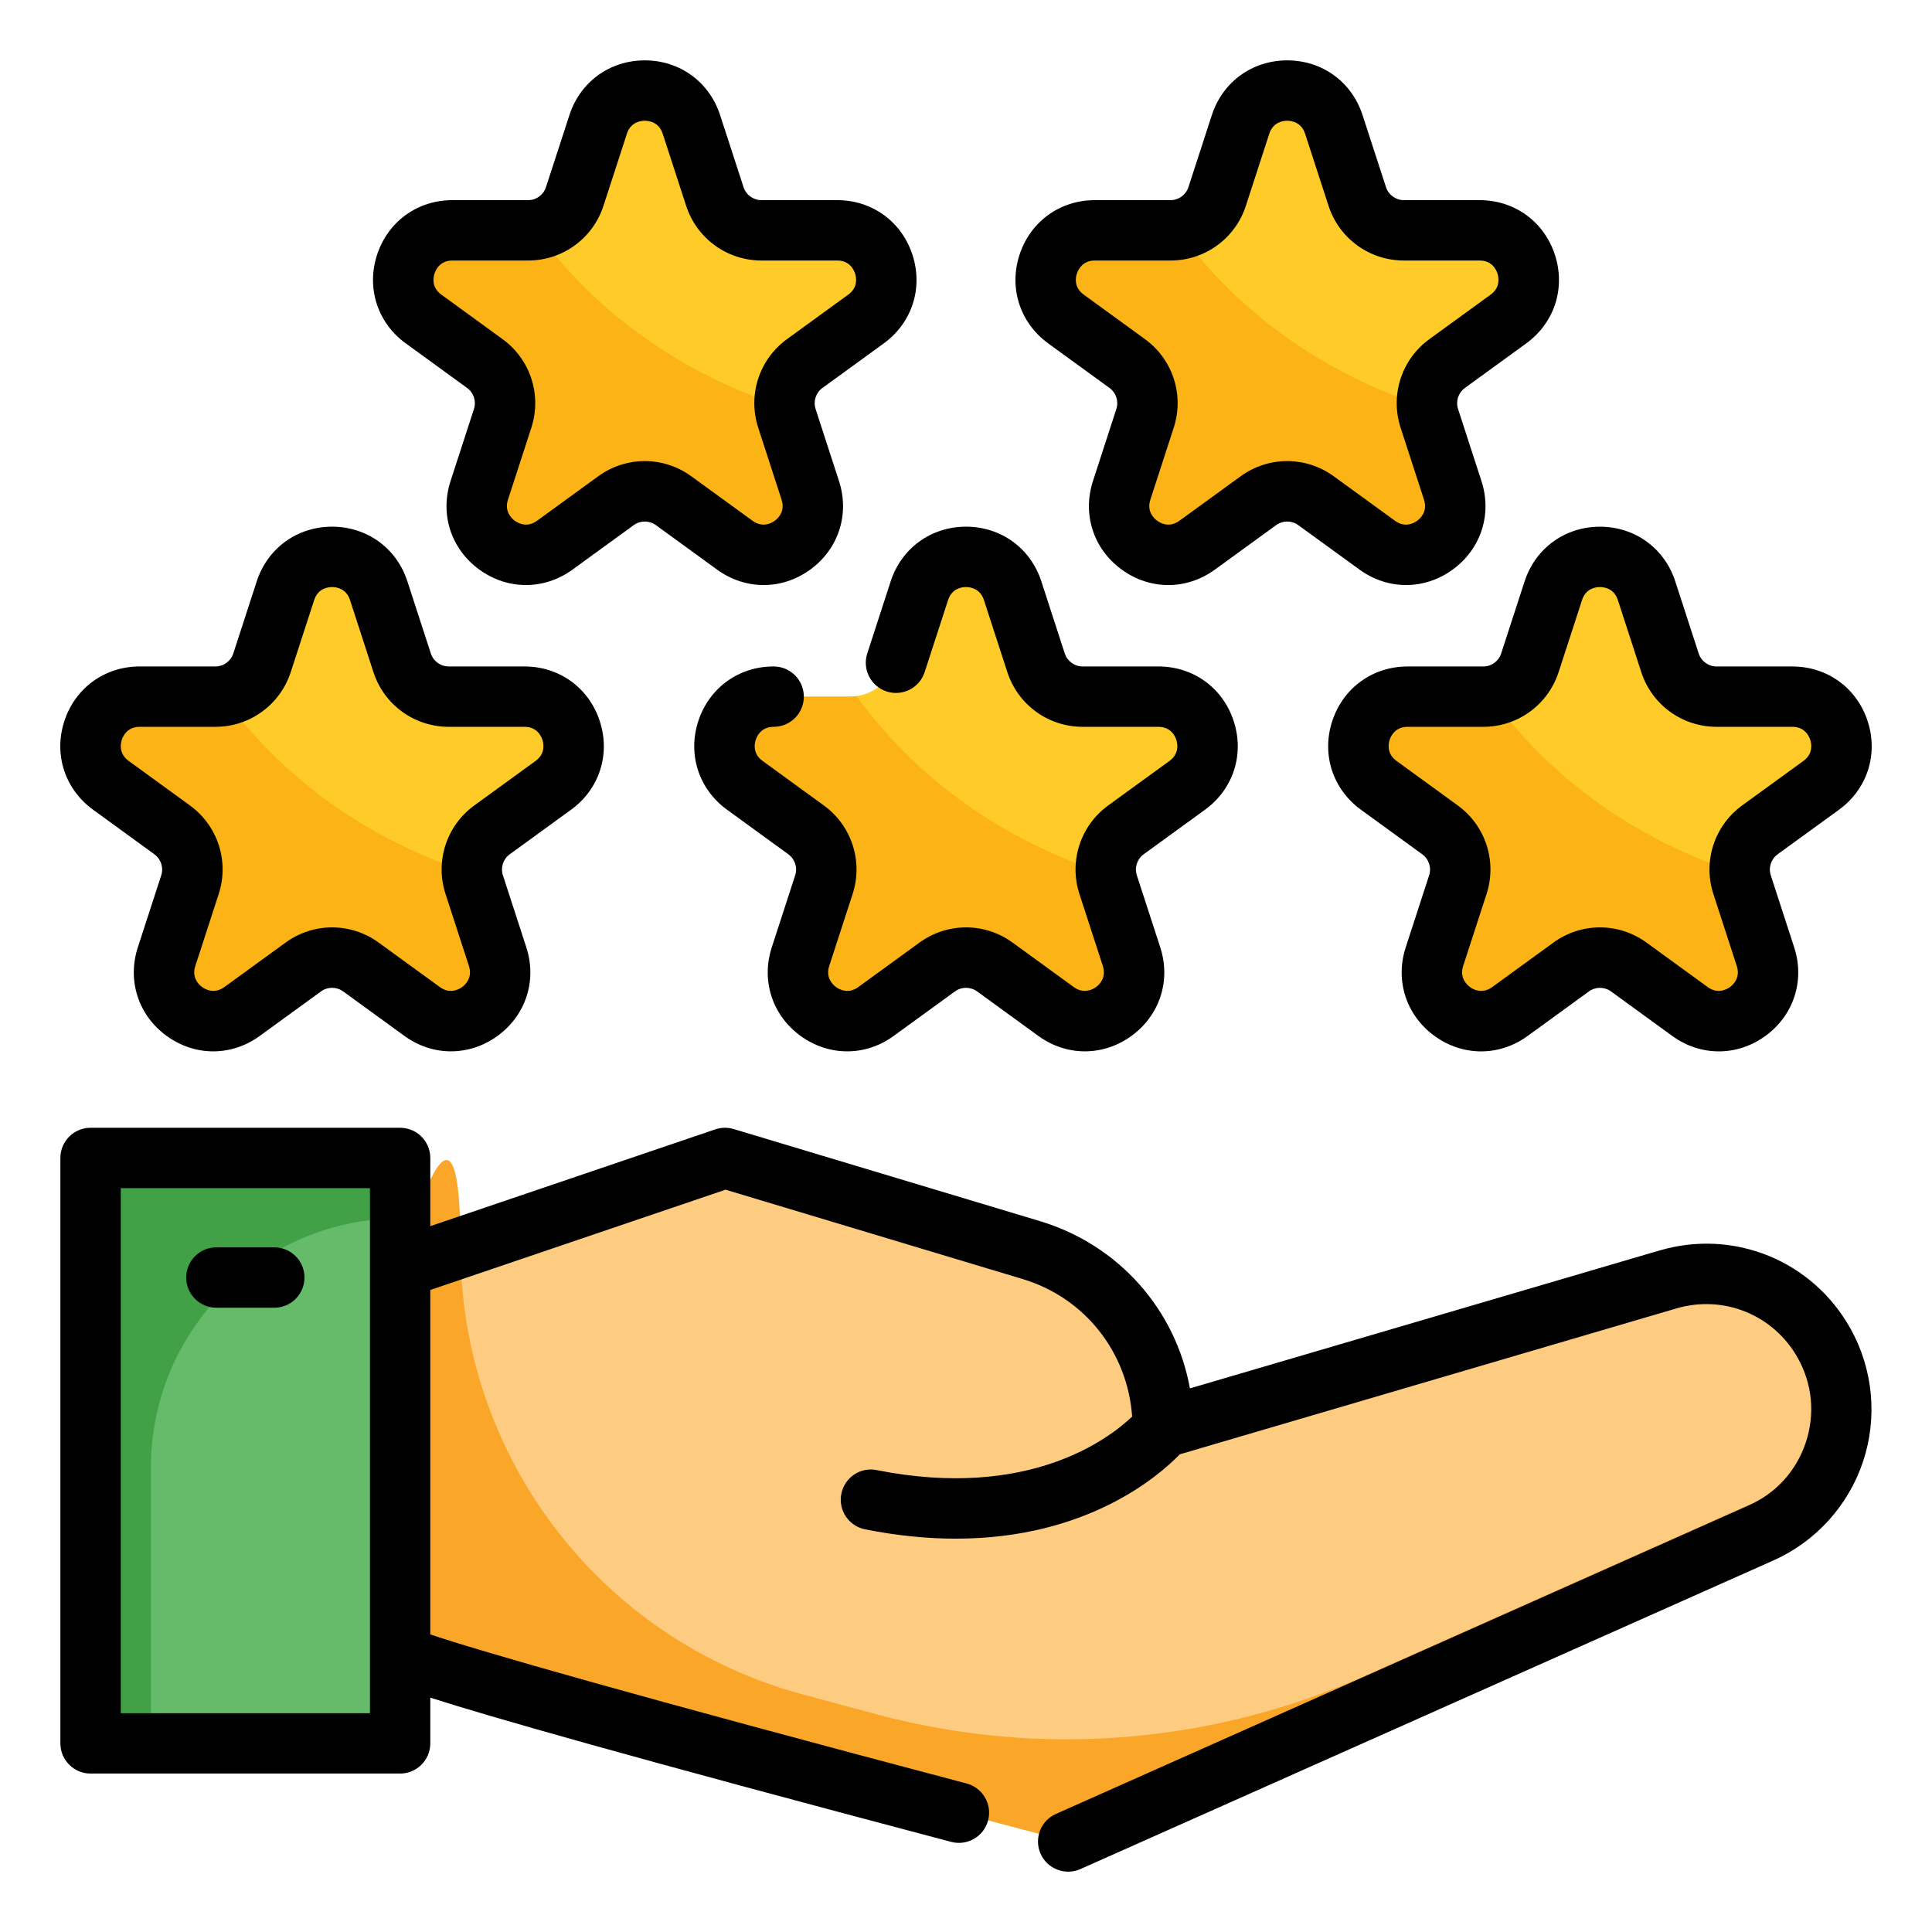
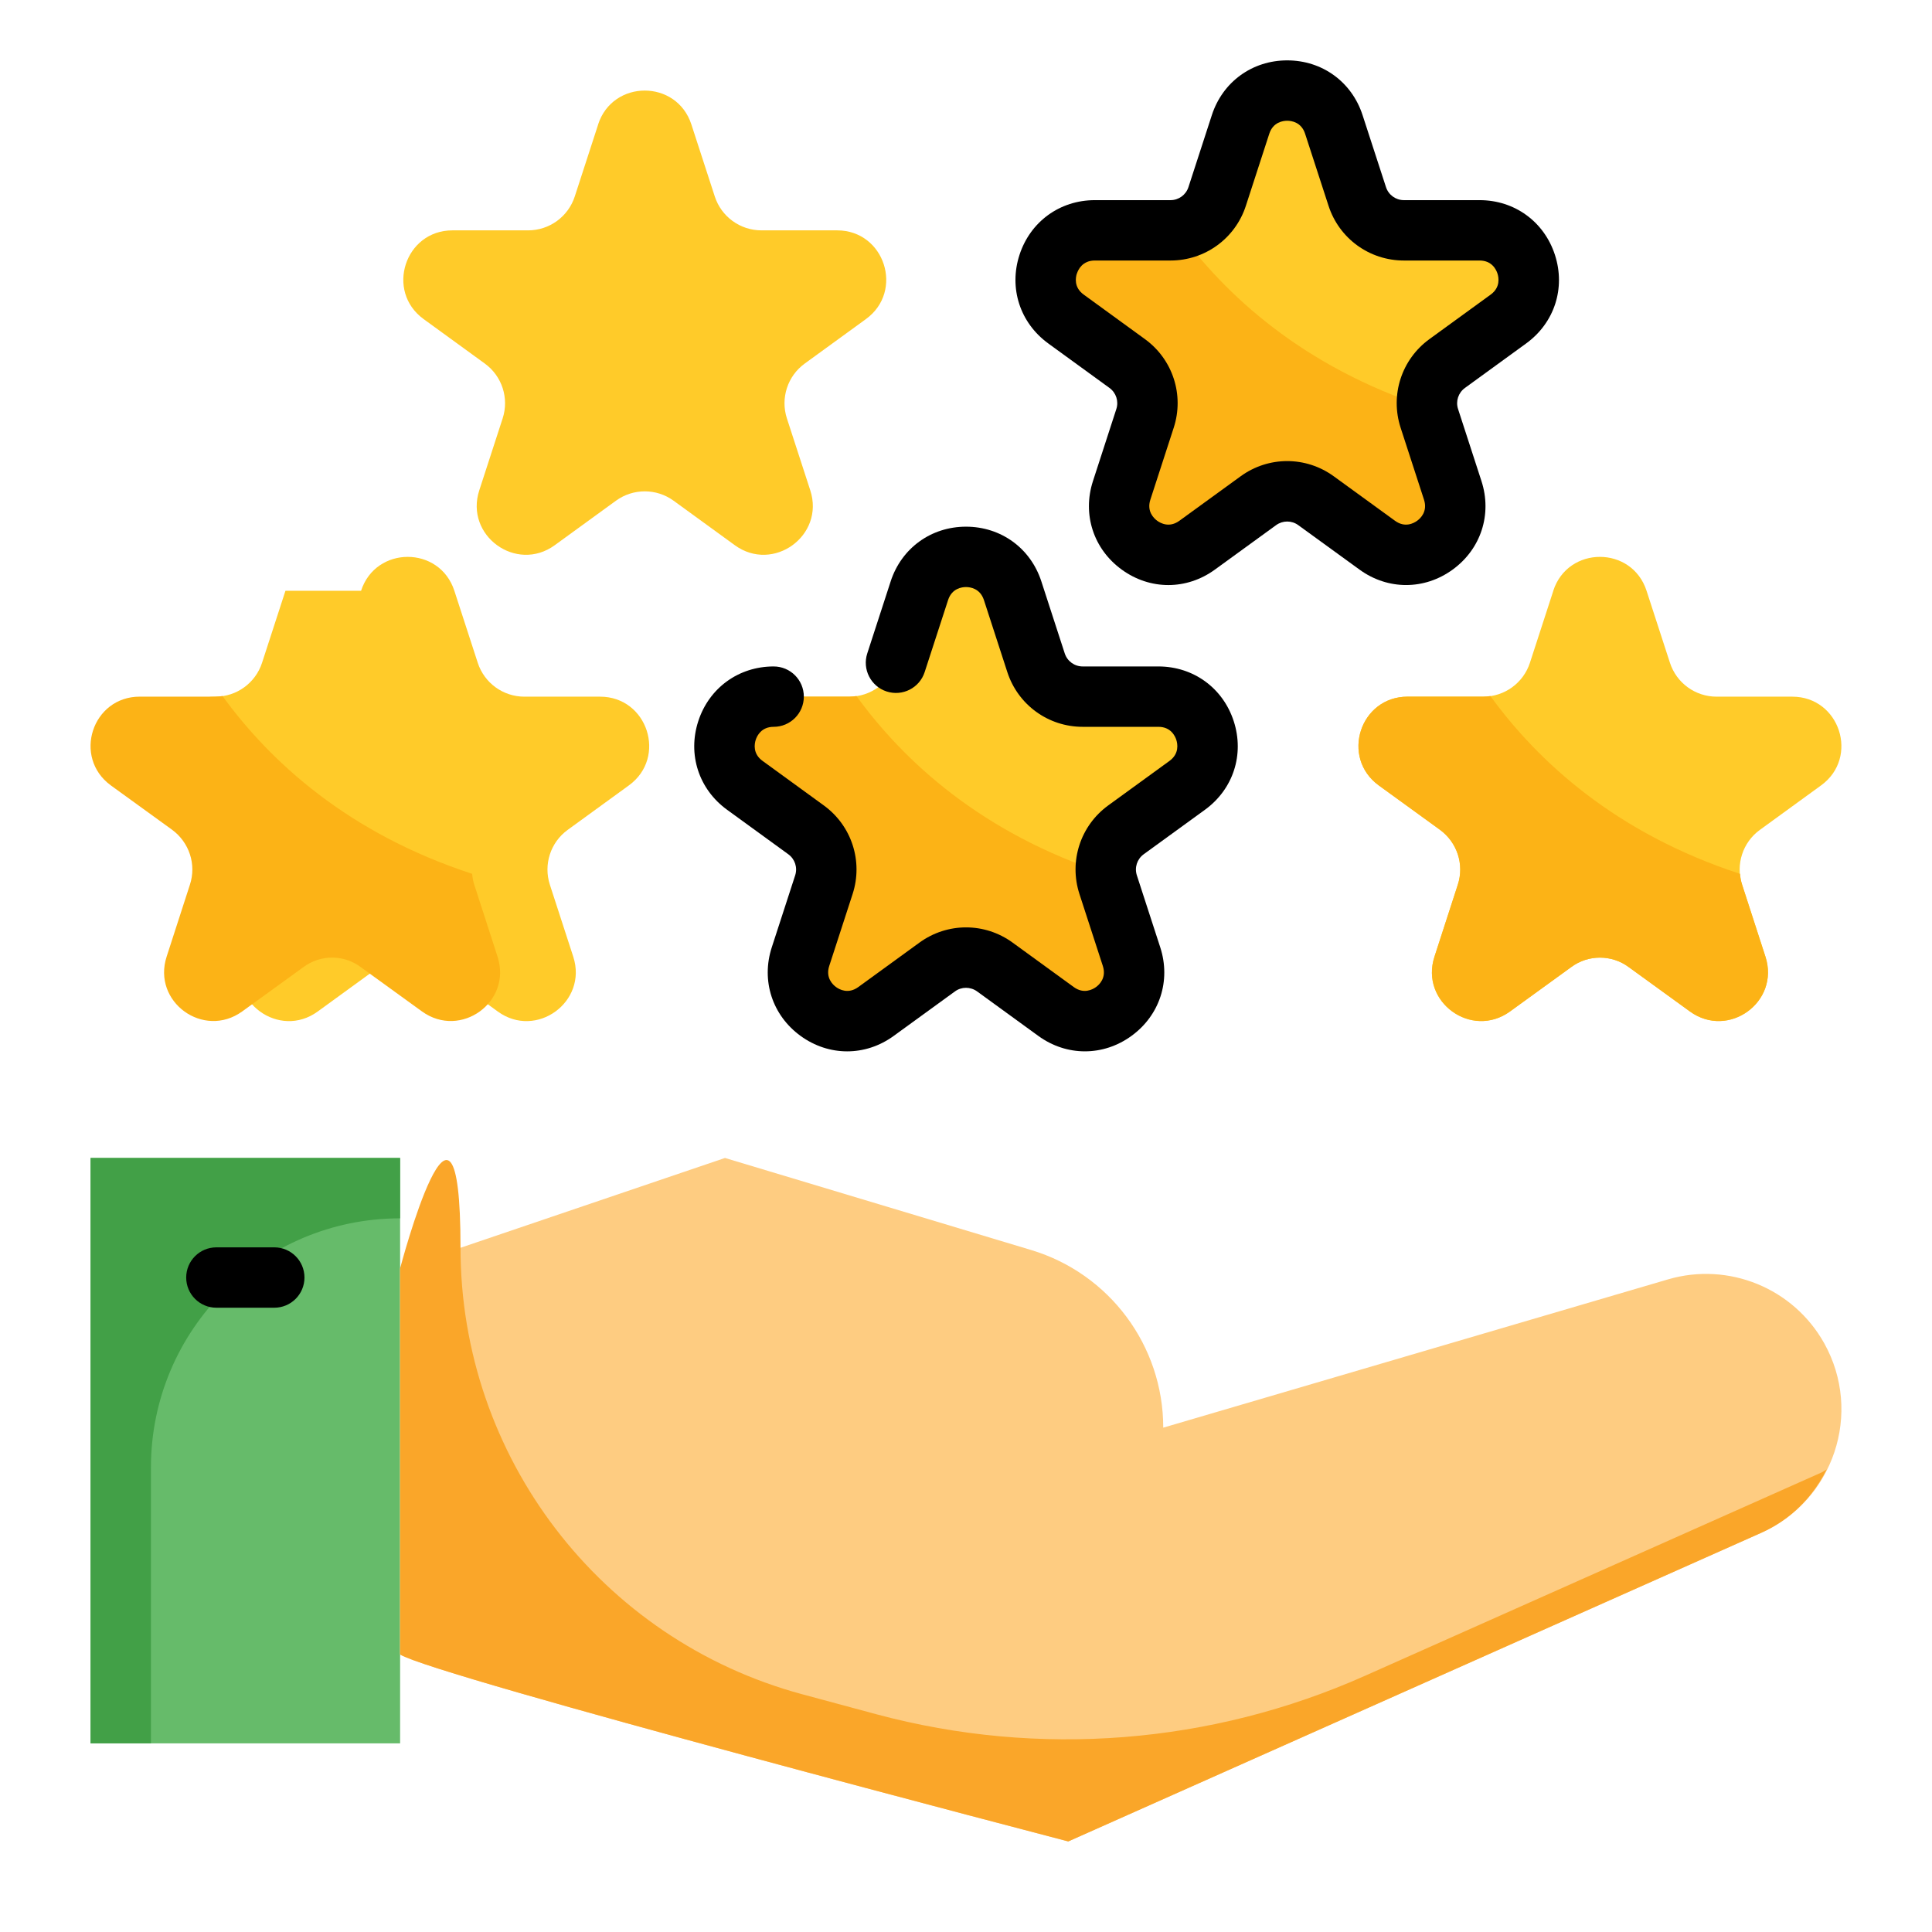
<svg xmlns="http://www.w3.org/2000/svg" id="Icon" height="512" viewBox="0 0 64 64" width="512">
  <path d="m3 38.359h10.254v19.392h-10.254z" fill="#66bb6a" />
  <path d="m13.254 40.359v-2h-10.254v19.392h2v-9.138c0-4.559 3.696-8.254 8.254-8.254z" fill="#42a047" />
  <path d="m13.254 54.807c1.117.711 22.133 6.193 22.133 6.193l22.952-10.222c2.406-1.072 3.374-3.977 2.092-6.278-1.02-1.829-3.17-2.708-5.179-2.118l-16.718 4.911c0-2.712-1.778-5.103-4.375-5.884l-10.143-3.05-10.762 3.655v12.793z" fill="#fecc81" />
  <path d="m60.34 48.778-15.13 6.738c-5.085 2.264-10.791 2.715-16.167 1.274-.811-.218-1.643-.442-2.478-.668-6.677-1.808-11.31-7.87-11.31-14.787s-2 .679-2 .679v12.793c1.117.711 22.133 6.193 22.133 6.193l22.952-10.222c.992-.442 1.722-1.203 2.168-2.098-.059.029-.108.071-.168.098z" fill="#faa629" />
  <path d="m19.815 4.123-.775 2.385c-.217.669-.841 1.123-1.545 1.123h-2.507c-1.574 0-2.228 2.014-.955 2.939l2.028 1.474c.569.414.808 1.147.59 1.816l-.775 2.385c-.486 1.497 1.227 2.741 2.5 1.816l2.028-1.474c.569-.414 1.34-.414 1.91 0l2.028 1.474c1.273.925 2.986-.32 2.5-1.816l-.775-2.385c-.217-.669.021-1.403.59-1.816l2.028-1.474c1.273-.925.619-2.939-.955-2.939h-2.507c-.704 0-1.328-.453-1.545-1.123l-.775-2.385c-.486-1.497-2.604-1.497-3.09 0z" fill="#ffcb29" />
-   <path d="m24.34 18.06-2.03-1.47c-.56-.42-1.34-.42-1.9 0l-2.03 1.47c-1.28.92-2.99-.32-2.5-1.82l.77-2.38c.22-.67-.02-1.4-.59-1.82l-2.03-1.47c-1.27-.93-.62-2.94.96-2.94h2.51c.08 0 .15-.01.23-.02 1.57 2.16 4.14 4.54 8.27 5.89.01.12.03.24.07.36l.77 2.38c.49 1.5-1.22 2.74-2.5 1.82z" fill="#fcb316" />
-   <path d="m9.456 19.57-.775 2.385c-.217.669-.841 1.123-1.545 1.123h-2.507c-1.574 0-2.228 2.014-.955 2.939l2.028 1.474c.569.414.808 1.147.59 1.816l-.775 2.385c-.486 1.497 1.227 2.741 2.5 1.816l2.028-1.474c.569-.414 1.34-.414 1.91 0l2.028 1.474c1.273.925 2.986-.32 2.5-1.816l-.775-2.385c-.217-.669.021-1.403.59-1.816l2.028-1.474c1.273-.925.619-2.939-.955-2.939h-2.507c-.704 0-1.328-.453-1.545-1.123l-.775-2.385c-.486-1.497-2.604-1.497-3.09 0z" fill="#ffcb29" />
+   <path d="m9.456 19.57-.775 2.385c-.217.669-.841 1.123-1.545 1.123c-1.574 0-2.228 2.014-.955 2.939l2.028 1.474c.569.414.808 1.147.59 1.816l-.775 2.385c-.486 1.497 1.227 2.741 2.5 1.816l2.028-1.474c.569-.414 1.34-.414 1.91 0l2.028 1.474c1.273.925 2.986-.32 2.5-1.816l-.775-2.385c-.217-.669.021-1.403.59-1.816l2.028-1.474c1.273-.925.619-2.939-.955-2.939h-2.507c-.704 0-1.328-.453-1.545-1.123l-.775-2.385c-.486-1.497-2.604-1.497-3.09 0z" fill="#ffcb29" />
  <path d="m13.981 33.507-2.03-1.47c-.56-.42-1.34-.42-1.9 0l-2.03 1.47c-1.28.92-2.99-.32-2.5-1.82l.77-2.38c.22-.67-.02-1.4-.59-1.82l-2.03-1.47c-1.27-.93-.62-2.94.96-2.94h2.51c.08 0 .15-.01.23-.02 1.57 2.16 4.14 4.54 8.27 5.89.01.12.03.24.07.36l.77 2.38c.49 1.5-1.22 2.74-2.5 1.82z" fill="#fcb316" />
  <path d="m30.456 19.57-.775 2.385c-.217.669-.841 1.123-1.545 1.123h-2.507c-1.574 0-2.228 2.014-.955 2.939l2.028 1.474c.569.414.808 1.147.59 1.816l-.775 2.385c-.486 1.497 1.227 2.741 2.5 1.816l2.028-1.474c.569-.414 1.34-.414 1.91 0l2.028 1.474c1.273.925 2.986-.32 2.5-1.816l-.775-2.385c-.217-.669.021-1.403.59-1.816l2.028-1.474c1.273-.925.619-2.939-.955-2.939h-2.507c-.704 0-1.328-.453-1.545-1.123l-.775-2.385c-.486-1.497-2.604-1.497-3.09 0z" fill="#ffcb29" />
  <path d="m34.981 33.507-2.03-1.47c-.56-.42-1.34-.42-1.9 0l-2.03 1.47c-1.28.92-2.99-.32-2.5-1.82l.77-2.38c.22-.67-.02-1.4-.59-1.82l-2.03-1.47c-1.27-.93-.62-2.94.96-2.94h2.51c.08 0 .15-.01.23-.02 1.57 2.16 4.14 4.54 8.27 5.89.01.12.03.24.07.36l.77 2.38c.49 1.5-1.22 2.74-2.5 1.82z" fill="#fcb316" />
  <path d="m51.456 19.57-.775 2.385c-.217.669-.841 1.123-1.545 1.123h-2.507c-1.574 0-2.228 2.014-.955 2.939l2.028 1.474c.569.414.808 1.147.59 1.816l-.775 2.385c-.486 1.497 1.227 2.741 2.5 1.816l2.028-1.474c.569-.414 1.34-.414 1.91 0l2.028 1.474c1.273.925 2.986-.32 2.5-1.816l-.775-2.385c-.217-.669.021-1.403.59-1.816l2.028-1.474c1.273-.925.619-2.939-.955-2.939h-2.507c-.704 0-1.328-.453-1.545-1.123l-.775-2.385c-.486-1.497-2.604-1.497-3.09 0z" fill="#ffcb29" />
  <path d="m55.981 33.507-2.03-1.47c-.56-.42-1.34-.42-1.9 0l-2.03 1.47c-1.28.92-2.99-.32-2.5-1.82l.77-2.38c.22-.67-.02-1.4-.59-1.82l-2.03-1.47c-1.27-.93-.62-2.94.96-2.94h2.51c.08 0 .15-.01.23-.02 1.57 2.16 4.14 4.54 8.27 5.89.01.12.03.24.07.36l.77 2.38c.49 1.5-1.22 2.74-2.5 1.82z" fill="#fcb316" />
  <path d="m41.096 4.123-.775 2.385c-.217.669-.841 1.123-1.545 1.123h-2.507c-1.574 0-2.228 2.014-.955 2.939l2.028 1.474c.569.414.808 1.147.59 1.816l-.775 2.385c-.486 1.497 1.227 2.741 2.5 1.816l2.028-1.474c.569-.414 1.34-.414 1.91 0l2.028 1.474c1.273.925 2.986-.32 2.5-1.816l-.775-2.385c-.217-.669.021-1.403.59-1.816l2.028-1.474c1.273-.925.619-2.939-.955-2.939h-2.507c-.704 0-1.328-.453-1.545-1.123l-.775-2.385c-.486-1.497-2.604-1.497-3.09 0z" fill="#ffcb29" />
  <path d="m45.621 18.06-2.03-1.47c-.56-.42-1.34-.42-1.9 0l-2.03 1.47c-1.28.92-2.99-.32-2.5-1.82l.77-2.38c.22-.67-.02-1.4-.59-1.82l-2.03-1.47c-1.27-.93-.62-2.94.96-2.94h2.51c.08 0 .15-.01.23-.02 1.57 2.16 4.14 4.54 8.27 5.89.01.12.03.24.07.36l.77 2.38c.49 1.5-1.22 2.74-2.5 1.82z" fill="#fcb316" />
  <g>
-     <path d="m54.971 41.424-15.553 4.568c-.474-2.607-2.353-4.753-4.97-5.541l-10.144-3.05c-.199-.06-.412-.056-.61.011l-9.44 3.206v-2.259c0-.553-.448-1-1-1h-10.254c-.552 0-1 .447-1 1v19.392c0 .553.448 1 1 1h10.254c.552 0 1-.447 1-1v-1.514c1.932.619 6.43 1.915 17.255 4.778.536.14 1.082-.178 1.223-.711.141-.534-.177-1.081-.711-1.223-10.916-2.887-16.2-4.403-17.767-4.94v-11.409l9.78-3.322 9.837 2.958c2.071.622 3.483 2.43 3.633 4.558-.785.748-3.441 2.767-8.458 1.774-.546-.114-1.068.244-1.176.786-.107.541.245 1.067.786 1.175 1.091.217 2.092.309 3.006.309 4.33 0 6.709-2.06 7.42-2.794l16.451-4.833c1.57-.46 3.225.215 4.023 1.646.482.864.575 1.858.262 2.798-.313.938-.983 1.677-1.887 2.08l-22.953 10.222c-.504.225-.731.815-.507 1.32.225.509.828.729 1.32.506l22.953-10.222c1.402-.624 2.485-1.817 2.971-3.274.486-1.457.335-3.062-.413-4.404-1.256-2.252-3.863-3.319-6.334-2.589zm-42.716 15.327h-8.254v-17.392h8.254z" />
    <path d="m9.086 41.32h-1.918c-.552 0-1 .447-1 1s.448 1 1 1h1.918c.552 0 1-.447 1-1s-.448-1-1-1z" />
    <path d="m29.504 19.261-.775 2.385c-.17.524.117 1.089.642 1.26.527.17 1.09-.117 1.26-.643l.775-2.384c.126-.39.458-.432.594-.432s.467.042.594.431l.775 2.386c.353 1.085 1.356 1.813 2.497 1.813h2.507c.41 0 .552.302.594.432.042.13.104.457-.227.698l-2.029 1.474c-.922.671-1.305 1.85-.953 2.934l.775 2.385c.126.39-.116.618-.227.698-.111.08-.403.24-.734.001l-2.028-1.474c-.924-.673-2.164-.671-3.086 0l-2.028 1.474c-.331.239-.623.08-.734-.001-.11-.08-.353-.309-.227-.698l.775-2.385c.352-1.084-.031-2.263-.954-2.934l-2.029-1.475c-.331-.24-.269-.567-.227-.697.042-.13.184-.432.594-.432.552 0 1-.447 1-1s-.448-1-1-1c-1.159 0-2.139.712-2.497 1.813s.017 2.254.954 2.934l2.028 1.474c.22.16.312.44.228.699l-.775 2.385c-.358 1.102.017 2.253.954 2.934s2.147.683 3.085 0l2.029-1.474c.218-.16.513-.159.734 0l2.028 1.474c.469.341 1.006.511 1.542.511.537 0 1.074-.17 1.543-.511.937-.681 1.312-1.832.954-2.934l-.775-2.385c-.084-.259.007-.539.227-.699l2.028-1.473c.938-.681 1.312-1.833.954-2.935s-1.338-1.813-2.497-1.813h-2.507c-.271 0-.51-.174-.594-.432l-.775-2.386c-.358-1.101-1.338-1.812-2.496-1.812s-2.138.712-2.496 1.813z" />
-     <path d="m50.504 19.261-.775 2.384c-.084.259-.323.433-.594.433h-2.507c-1.159 0-2.139.712-2.497 1.813s.017 2.254.954 2.934l2.028 1.474c.22.16.312.44.228.699l-.775 2.385c-.358 1.102.017 2.253.954 2.934s2.147.683 3.085 0l2.029-1.474c.218-.16.513-.159.734 0l2.028 1.474c.469.341 1.006.511 1.542.511.537 0 1.074-.17 1.543-.511.937-.681 1.312-1.832.954-2.934l-.775-2.385c-.084-.259.007-.539.227-.699l2.028-1.473c.938-.681 1.312-1.833.954-2.935s-1.338-1.813-2.497-1.813h-2.507c-.271 0-.51-.174-.594-.432l-.775-2.385v-.001c-.358-1.101-1.338-1.812-2.496-1.812s-2.138.712-2.496 1.813zm1.902.618c.126-.39.458-.432.594-.432s.467.042.594.431l.775 2.386c.353 1.085 1.356 1.813 2.497 1.813h2.507c.41 0 .552.302.594.432.042.13.104.457-.227.698l-2.029 1.474c-.922.671-1.305 1.85-.953 2.934l.775 2.385c.126.39-.116.618-.227.698-.111.08-.404.24-.734.001l-2.028-1.474c-.462-.336-1.003-.504-1.543-.504-.541 0-1.082.168-1.543.504l-2.028 1.474c-.331.239-.623.08-.734-.001-.11-.08-.353-.309-.227-.698l.775-2.385c.352-1.084-.031-2.263-.954-2.934l-2.029-1.475c-.331-.24-.269-.567-.227-.697.042-.13.184-.432.594-.432h2.507c1.141 0 2.144-.729 2.497-1.814l.775-2.384z" />
    <path d="m34.725 11.377 2.028 1.474c.22.16.311.44.227.699l-.774 2.385c-.358 1.102.016 2.253.953 2.934.938.682 2.148.682 3.086 0l2.029-1.474c.219-.158.514-.159.733.001l2.029 1.473c.469.341 1.006.511 1.542.511.537 0 1.074-.17 1.543-.511.937-.681 1.312-1.832.954-2.934l-.775-2.386c-.084-.258.008-.538.228-.698l2.028-1.474c.937-.681 1.311-1.832.953-2.934s-1.338-1.813-2.496-1.813h-2.507c-.271 0-.51-.174-.594-.433l-.775-2.383c-.358-1.103-1.338-1.814-2.497-1.814-1.158 0-2.138.712-2.496 1.813l-.775 2.385c-.084.258-.322.432-.594.432h-2.507c-1.159 0-2.138.712-2.496 1.813s.017 2.254.954 2.934zm.949-2.315c.042-.13.184-.432.594-.432h2.507c1.141 0 2.144-.729 2.496-1.813l.775-2.385c.126-.39.458-.432.594-.432.137 0 .468.042.594.432v.001l.775 2.383c.352 1.085 1.355 1.814 2.496 1.814h2.507c.41 0 .552.302.594.432.042.13.104.457-.227.698l-2.028 1.474c-.923.671-1.306 1.85-.954 2.934l.775 2.385c.126.39-.116.618-.227.698-.111.081-.403.242-.734 0l-2.028-1.473c-.923-.672-2.163-.672-3.086 0l-2.028 1.473c-.332.242-.624.081-.735 0-.11-.08-.353-.309-.227-.698l.774-2.384c.353-1.084-.03-2.264-.953-2.935l-2.029-1.475c-.331-.24-.269-.567-.227-.697z" />
-     <path d="m13.445 11.377 2.028 1.474c.22.16.311.44.227.699l-.775 2.385c-.358 1.102.017 2.253.954 2.934.469.341 1.006.511 1.543.511.537 0 1.074-.17 1.542-.51l2.029-1.475c.219-.158.514-.158.733 0l2.029 1.475c.937.68 2.148.681 3.085-.001.937-.681 1.311-1.832.953-2.934l-.775-2.386c-.084-.258.008-.538.227-.698l2.028-1.473c.938-.681 1.312-1.833.954-2.935s-1.337-1.813-2.496-1.813h-2.507c-.271 0-.51-.174-.594-.433l-.775-2.383c-.358-1.103-1.338-1.814-2.496-1.814-1.159 0-2.139.712-2.497 1.814l-.775 2.384c-.084.258-.322.432-.594.432h-2.507c-1.158 0-2.138.712-2.496 1.813s.016 2.253.953 2.934zm.949-2.315c.042-.13.185-.432.594-.432h2.507c1.141 0 2.144-.729 2.496-1.813l.775-2.384v-.001c.126-.39.458-.432.594-.432.136 0 .467.042.594.433l.775 2.383c.352 1.085 1.355 1.814 2.496 1.814h2.507c.41 0 .552.302.594.432.042.13.104.457-.227.698l-2.029 1.474c-.922.671-1.305 1.851-.953 2.934l.774 2.385c.126.39-.116.618-.227.698-.11.081-.403.24-.734.001l-2.028-1.474c-.462-.336-1.002-.504-1.543-.504-.541 0-1.081.168-1.542.503l-2.029 1.475c-.33.24-.623.08-.734-.001-.11-.08-.353-.309-.227-.698l.774-2.384c.353-1.085-.03-2.264-.953-2.935l-2.028-1.474c-.331-.241-.269-.568-.227-.698z" />
-     <path d="m3.085 26.824 2.028 1.474c.22.16.312.44.228.699l-.775 2.385c-.358 1.102.017 2.253.954 2.934.937.681 2.147.683 3.085 0l2.029-1.474c.218-.16.514-.159.734 0l2.028 1.474c.469.341 1.006.511 1.542.511.537 0 1.074-.17 1.543-.511.937-.681 1.312-1.832.954-2.934l-.775-2.385c-.084-.259.007-.539.227-.699l2.028-1.473c.938-.681 1.312-1.833.954-2.935s-1.338-1.813-2.497-1.813h-2.507c-.271 0-.51-.174-.594-.432l-.775-2.385v-.001c-.358-1.101-1.338-1.812-2.496-1.812s-2.138.712-2.496 1.813l-.775 2.384c-.084.259-.323.433-.594.433h-2.507c-1.159 0-2.139.712-2.497 1.813s.017 2.254.954 2.934zm.949-2.315c.042-.13.184-.432.594-.432h2.507c1.141 0 2.144-.729 2.497-1.814l.775-2.384c.126-.39.458-.432.594-.432s.467.042.594.431l.775 2.386c.353 1.085 1.356 1.813 2.497 1.813h2.507c.41 0 .552.302.594.432.042.13.104.457-.227.698l-2.029 1.474c-.922.671-1.305 1.85-.953 2.934l.775 2.385c.126.39-.116.618-.227.698-.111.08-.403.24-.734.001l-2.028-1.474c-.462-.336-1.003-.504-1.543-.504-.541 0-1.082.168-1.543.504l-2.028 1.474c-.331.239-.623.08-.734-.001-.11-.08-.353-.309-.227-.698l.775-2.385c.352-1.084-.031-2.263-.954-2.934l-2.029-1.475c-.331-.24-.269-.567-.227-.697z" />
  </g>
</svg>